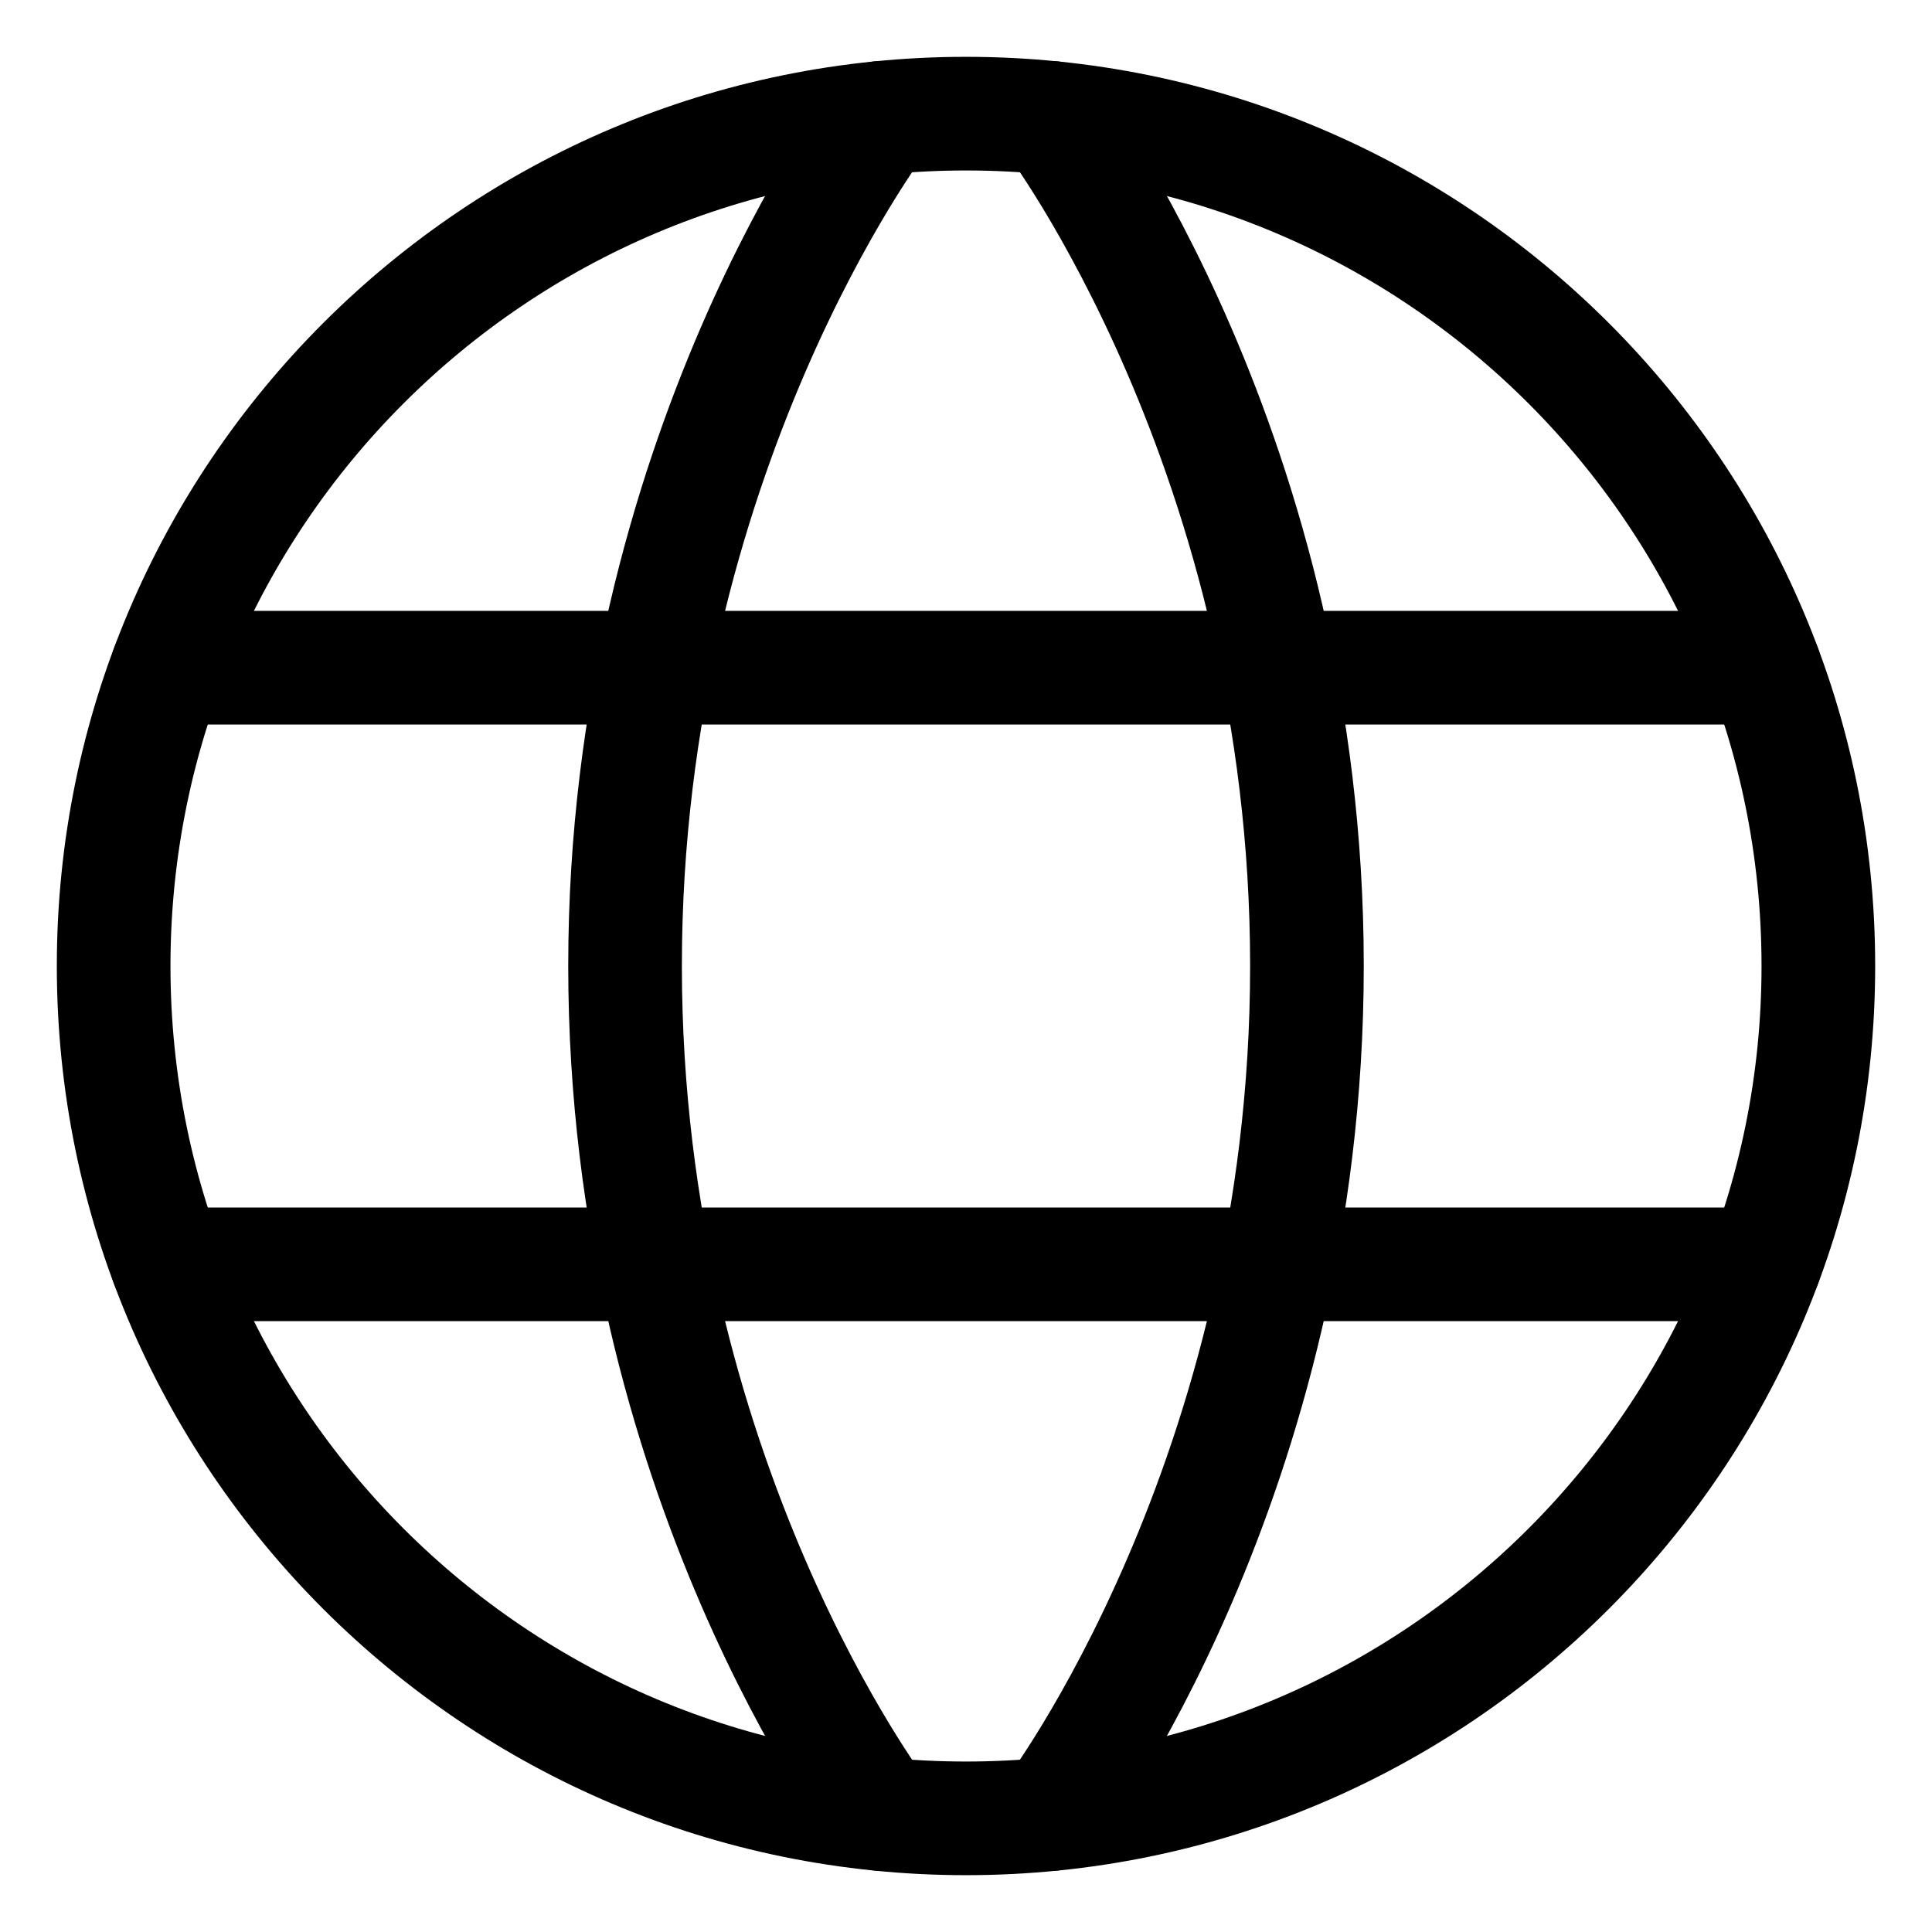
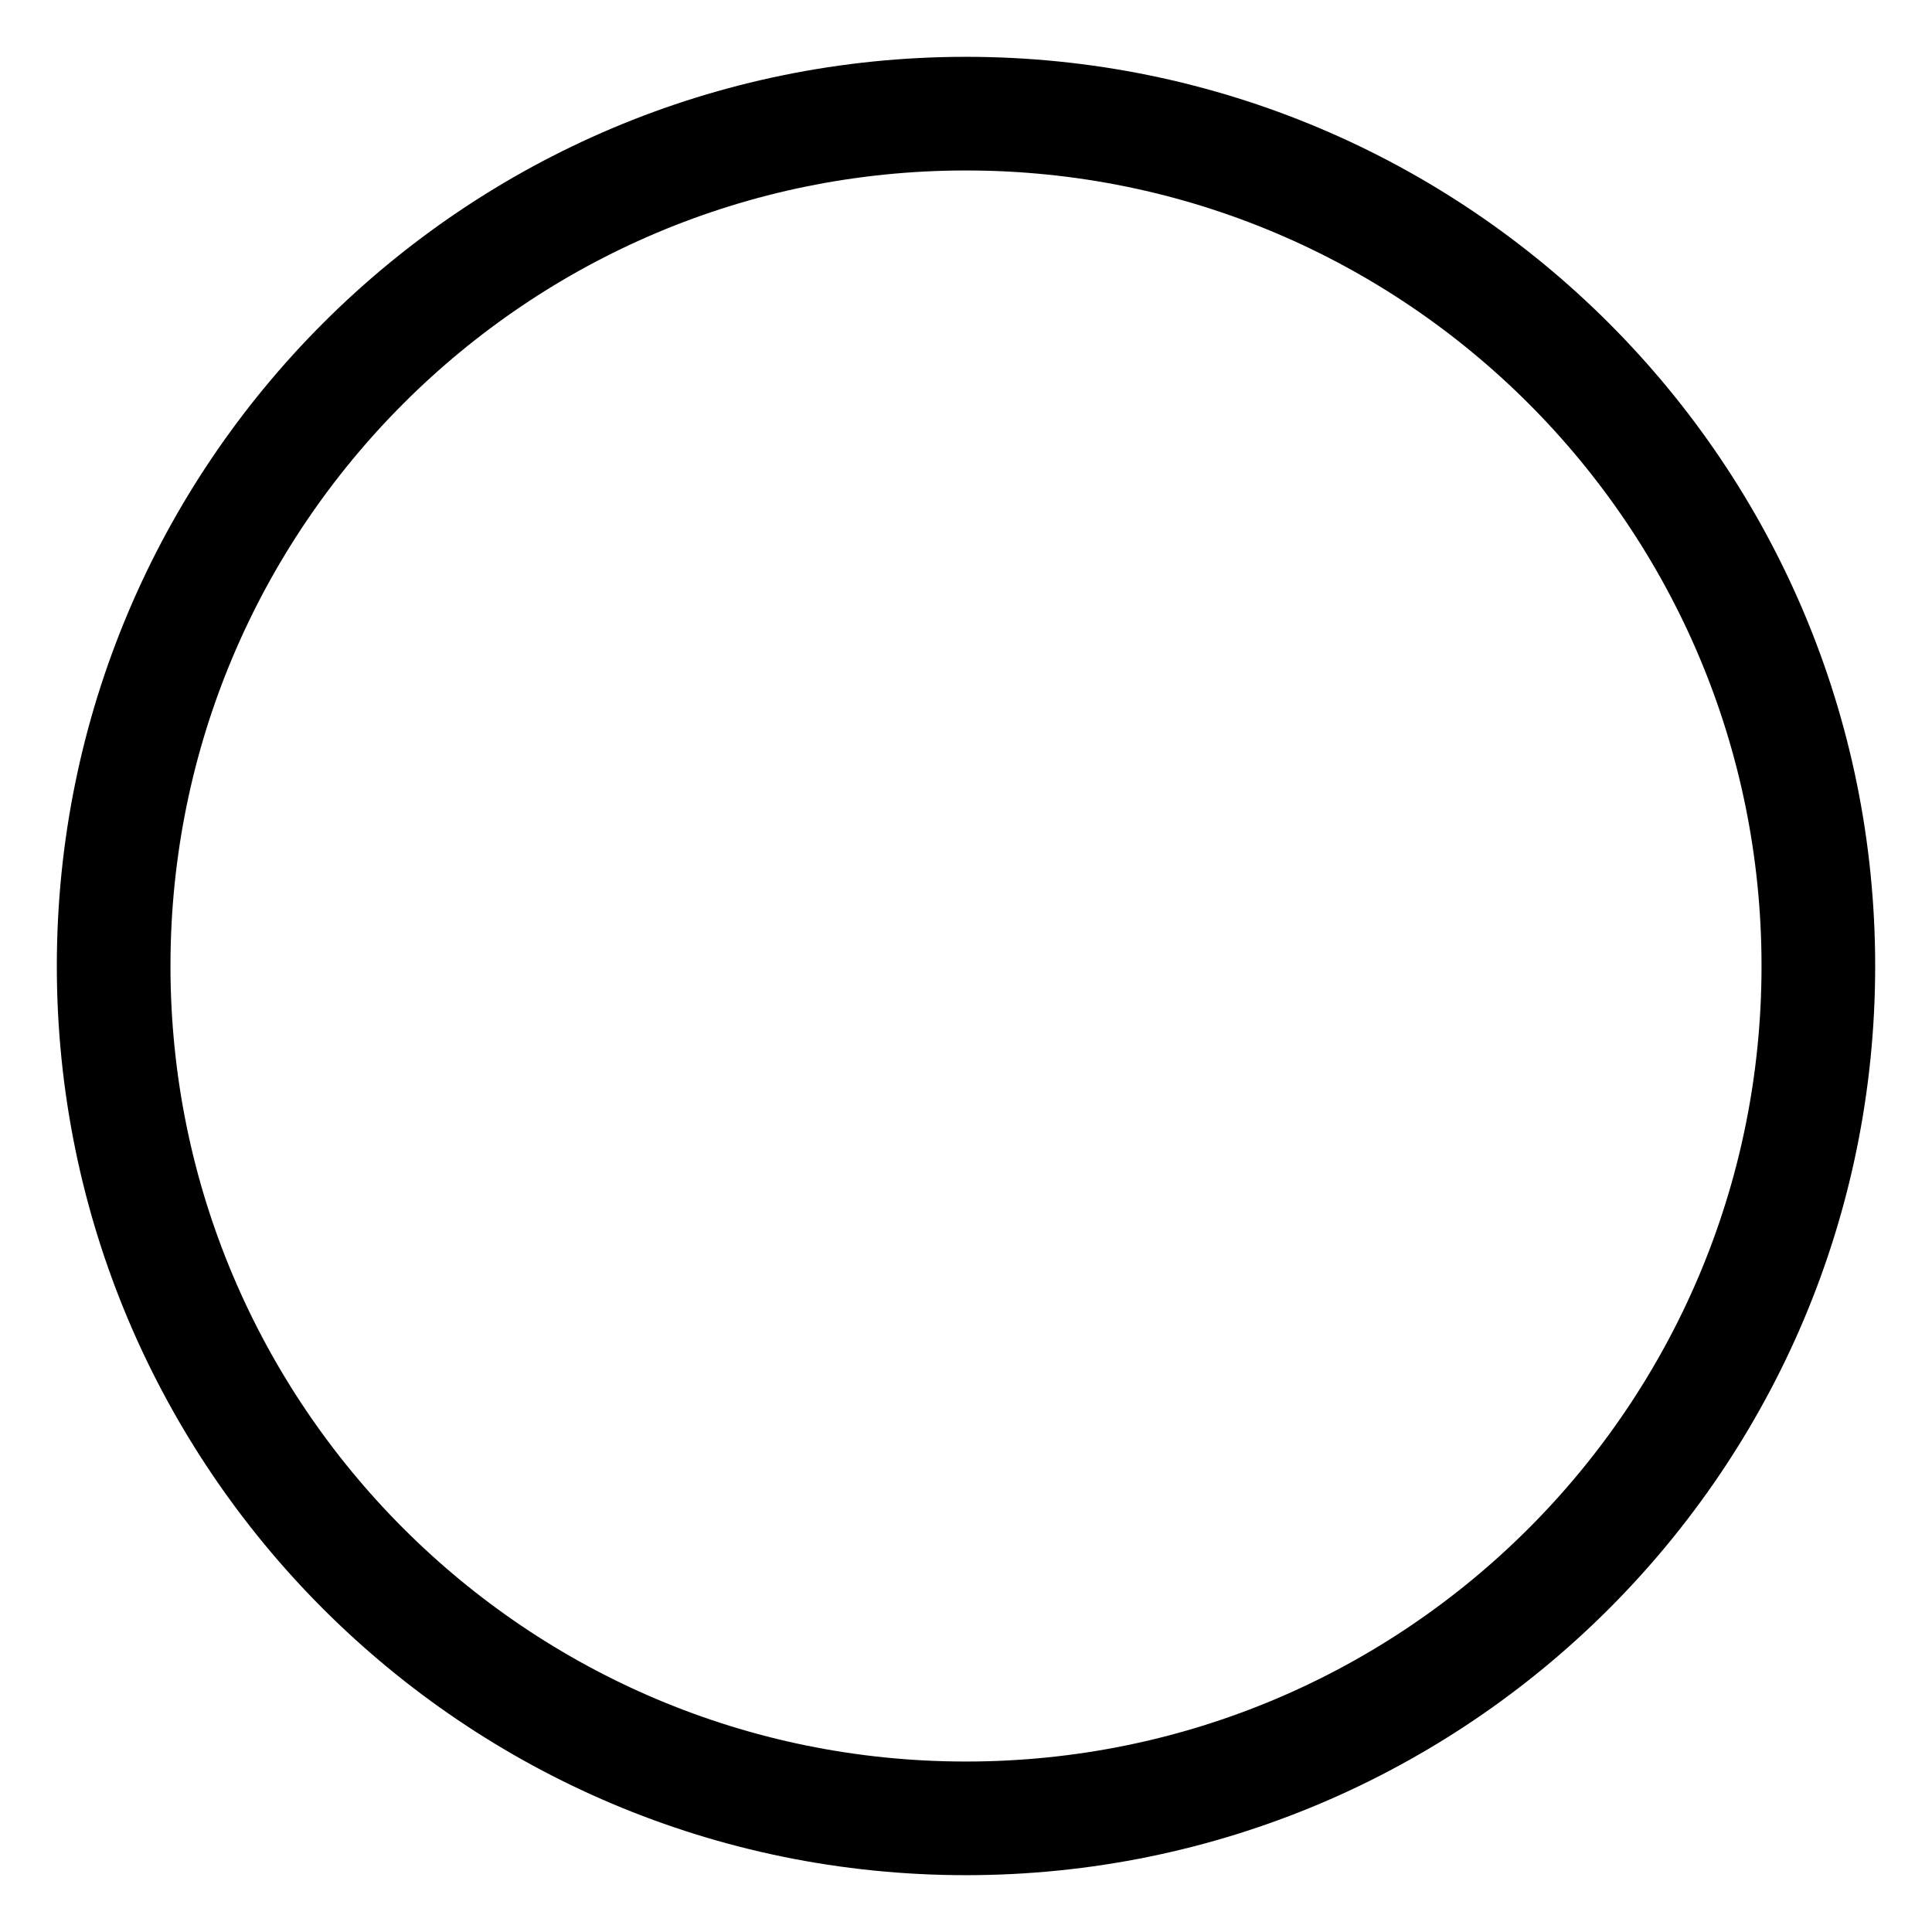
<svg xmlns="http://www.w3.org/2000/svg" width="17" height="17" viewBox="0 0 17 17" fill="none">
  <path d="M1 8.5C1 12.642 4.358 16 8.5 16C12.642 16 16 12.642 16 8.5C16 4.358 12.642 1 8.5 1C4.358 1 1 4.358 1 8.5Z" stroke="black" stroke-linecap="round" stroke-linejoin="round" />
-   <path d="M9.25 1.037C9.25 1.037 11.5 4 11.5 8.5C11.5 13 9.25 15.962 9.25 15.962M7.75 15.962C7.75 15.962 5.5 13 5.5 8.5C5.5 4 7.75 1.037 7.75 1.037M1.473 11.125H15.527M1.473 5.875H15.527" stroke="black" stroke-linecap="round" stroke-linejoin="round" />
</svg>